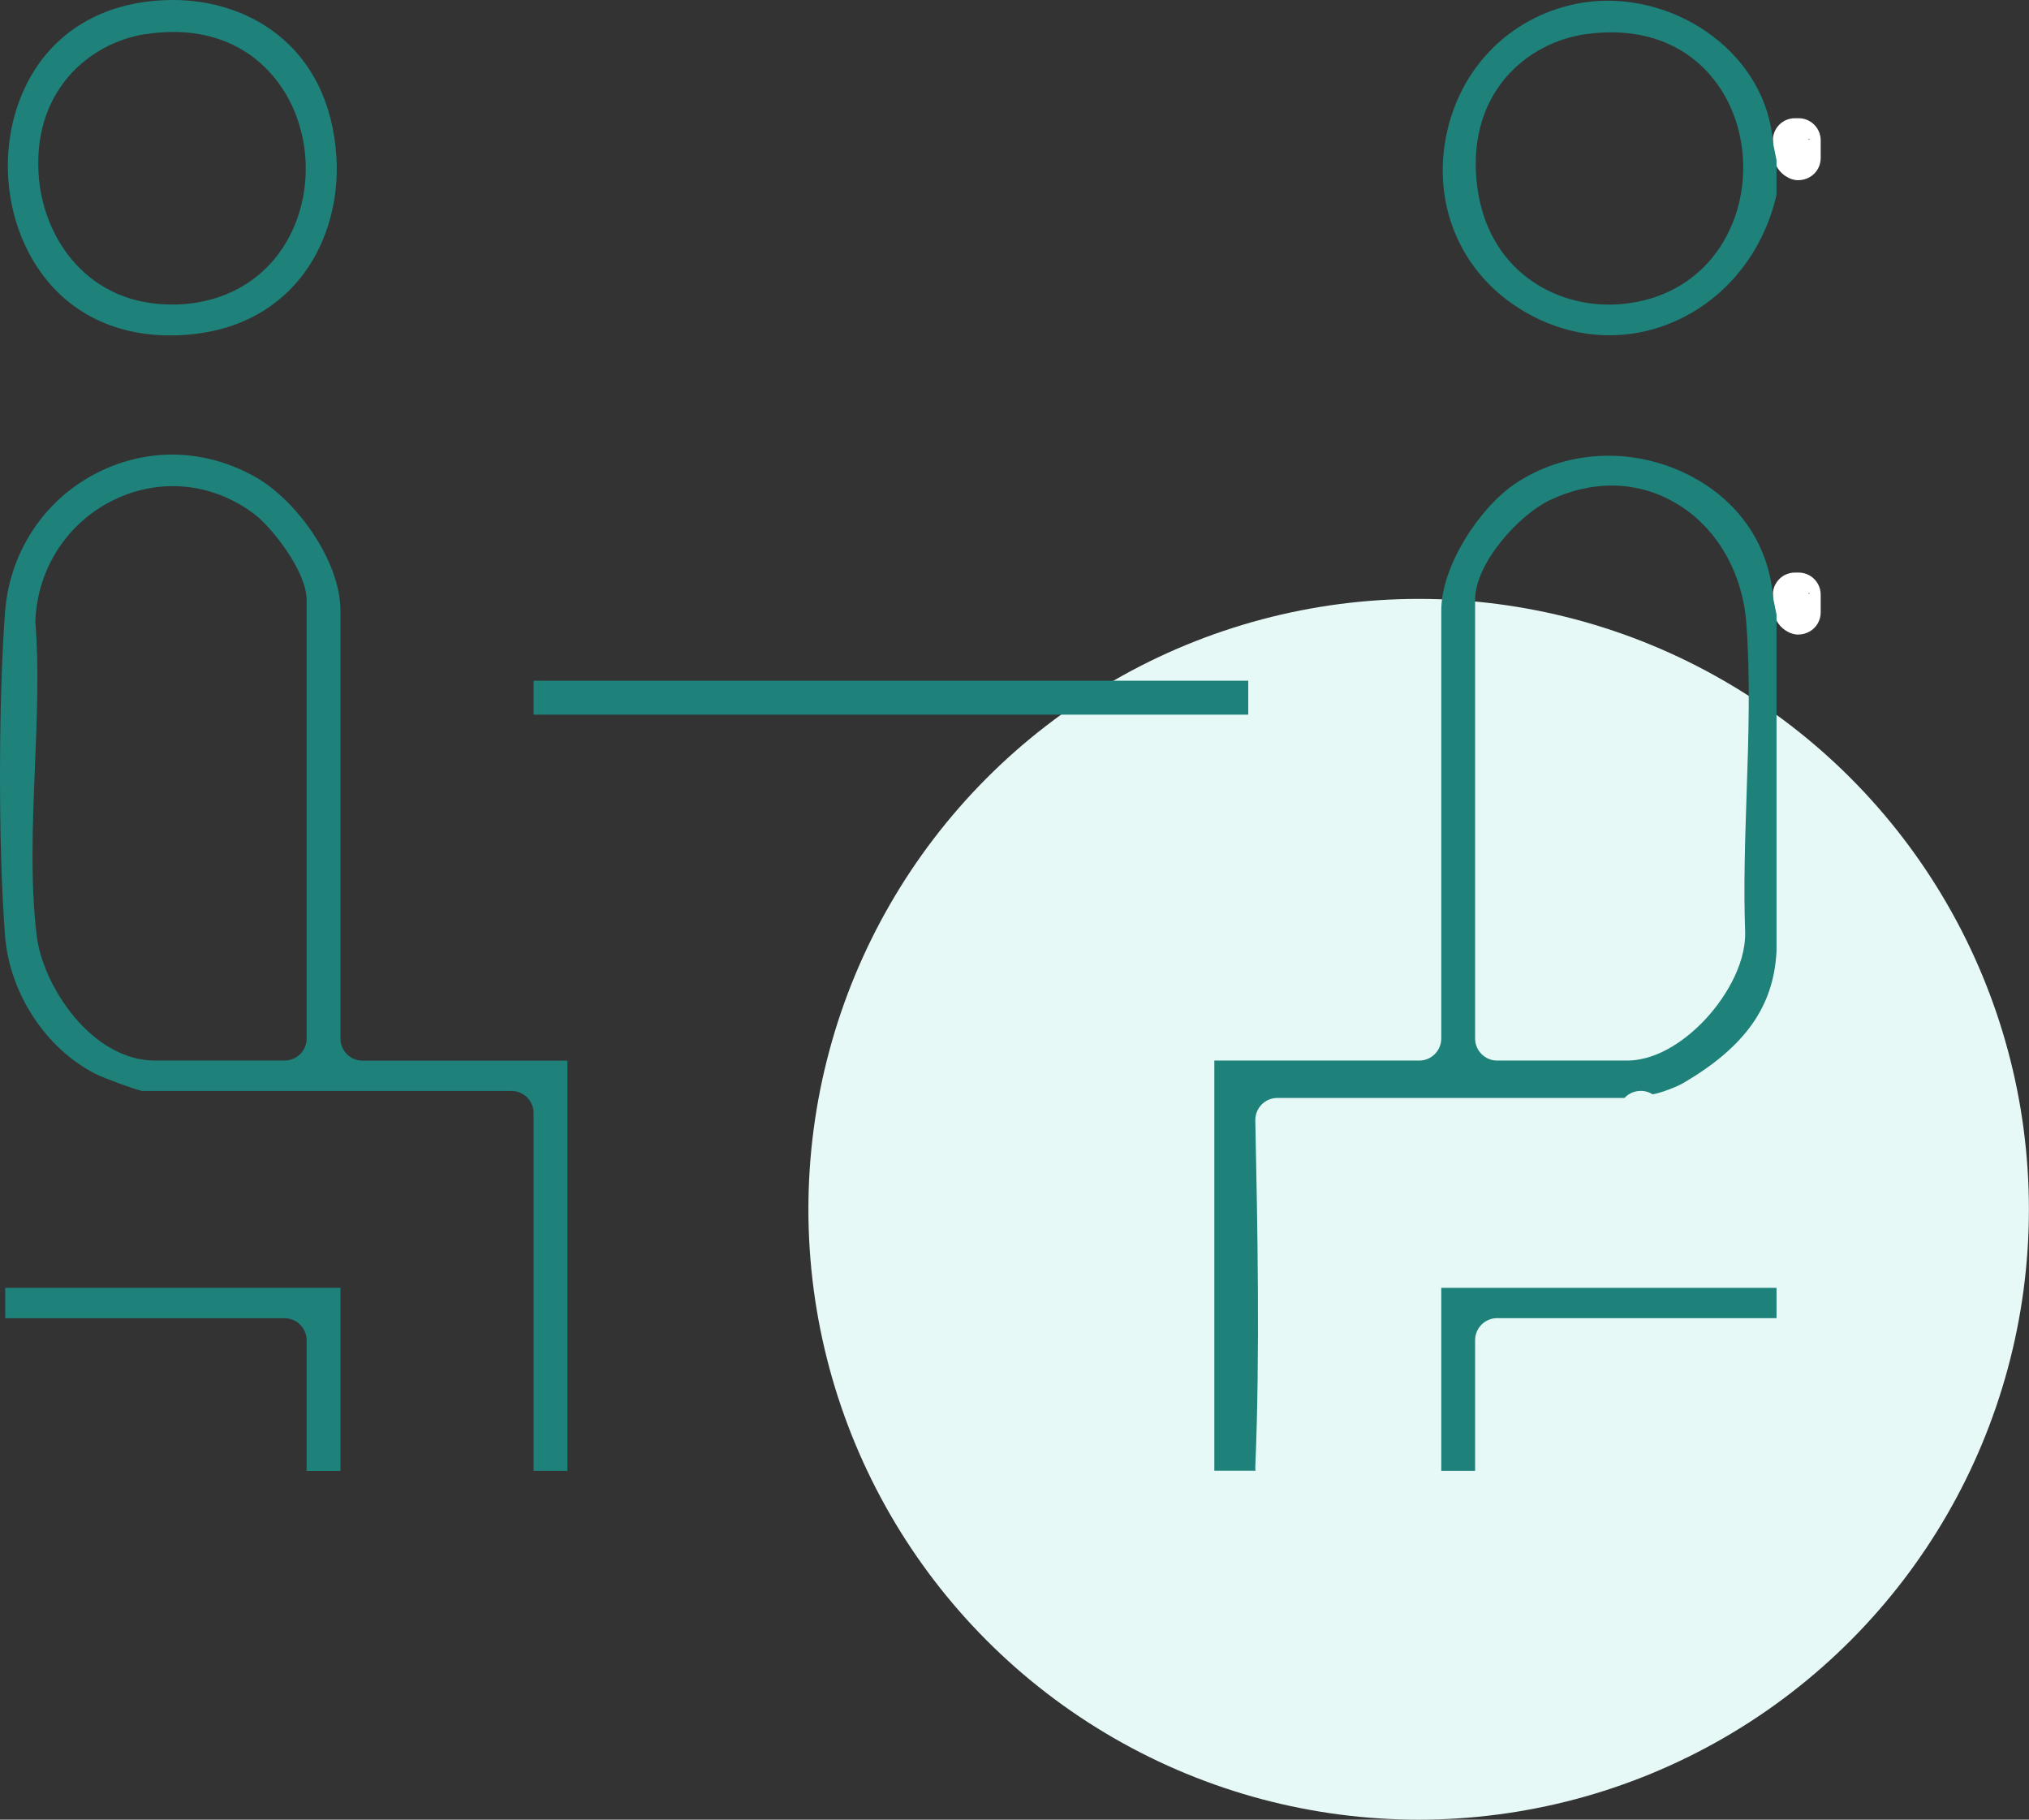
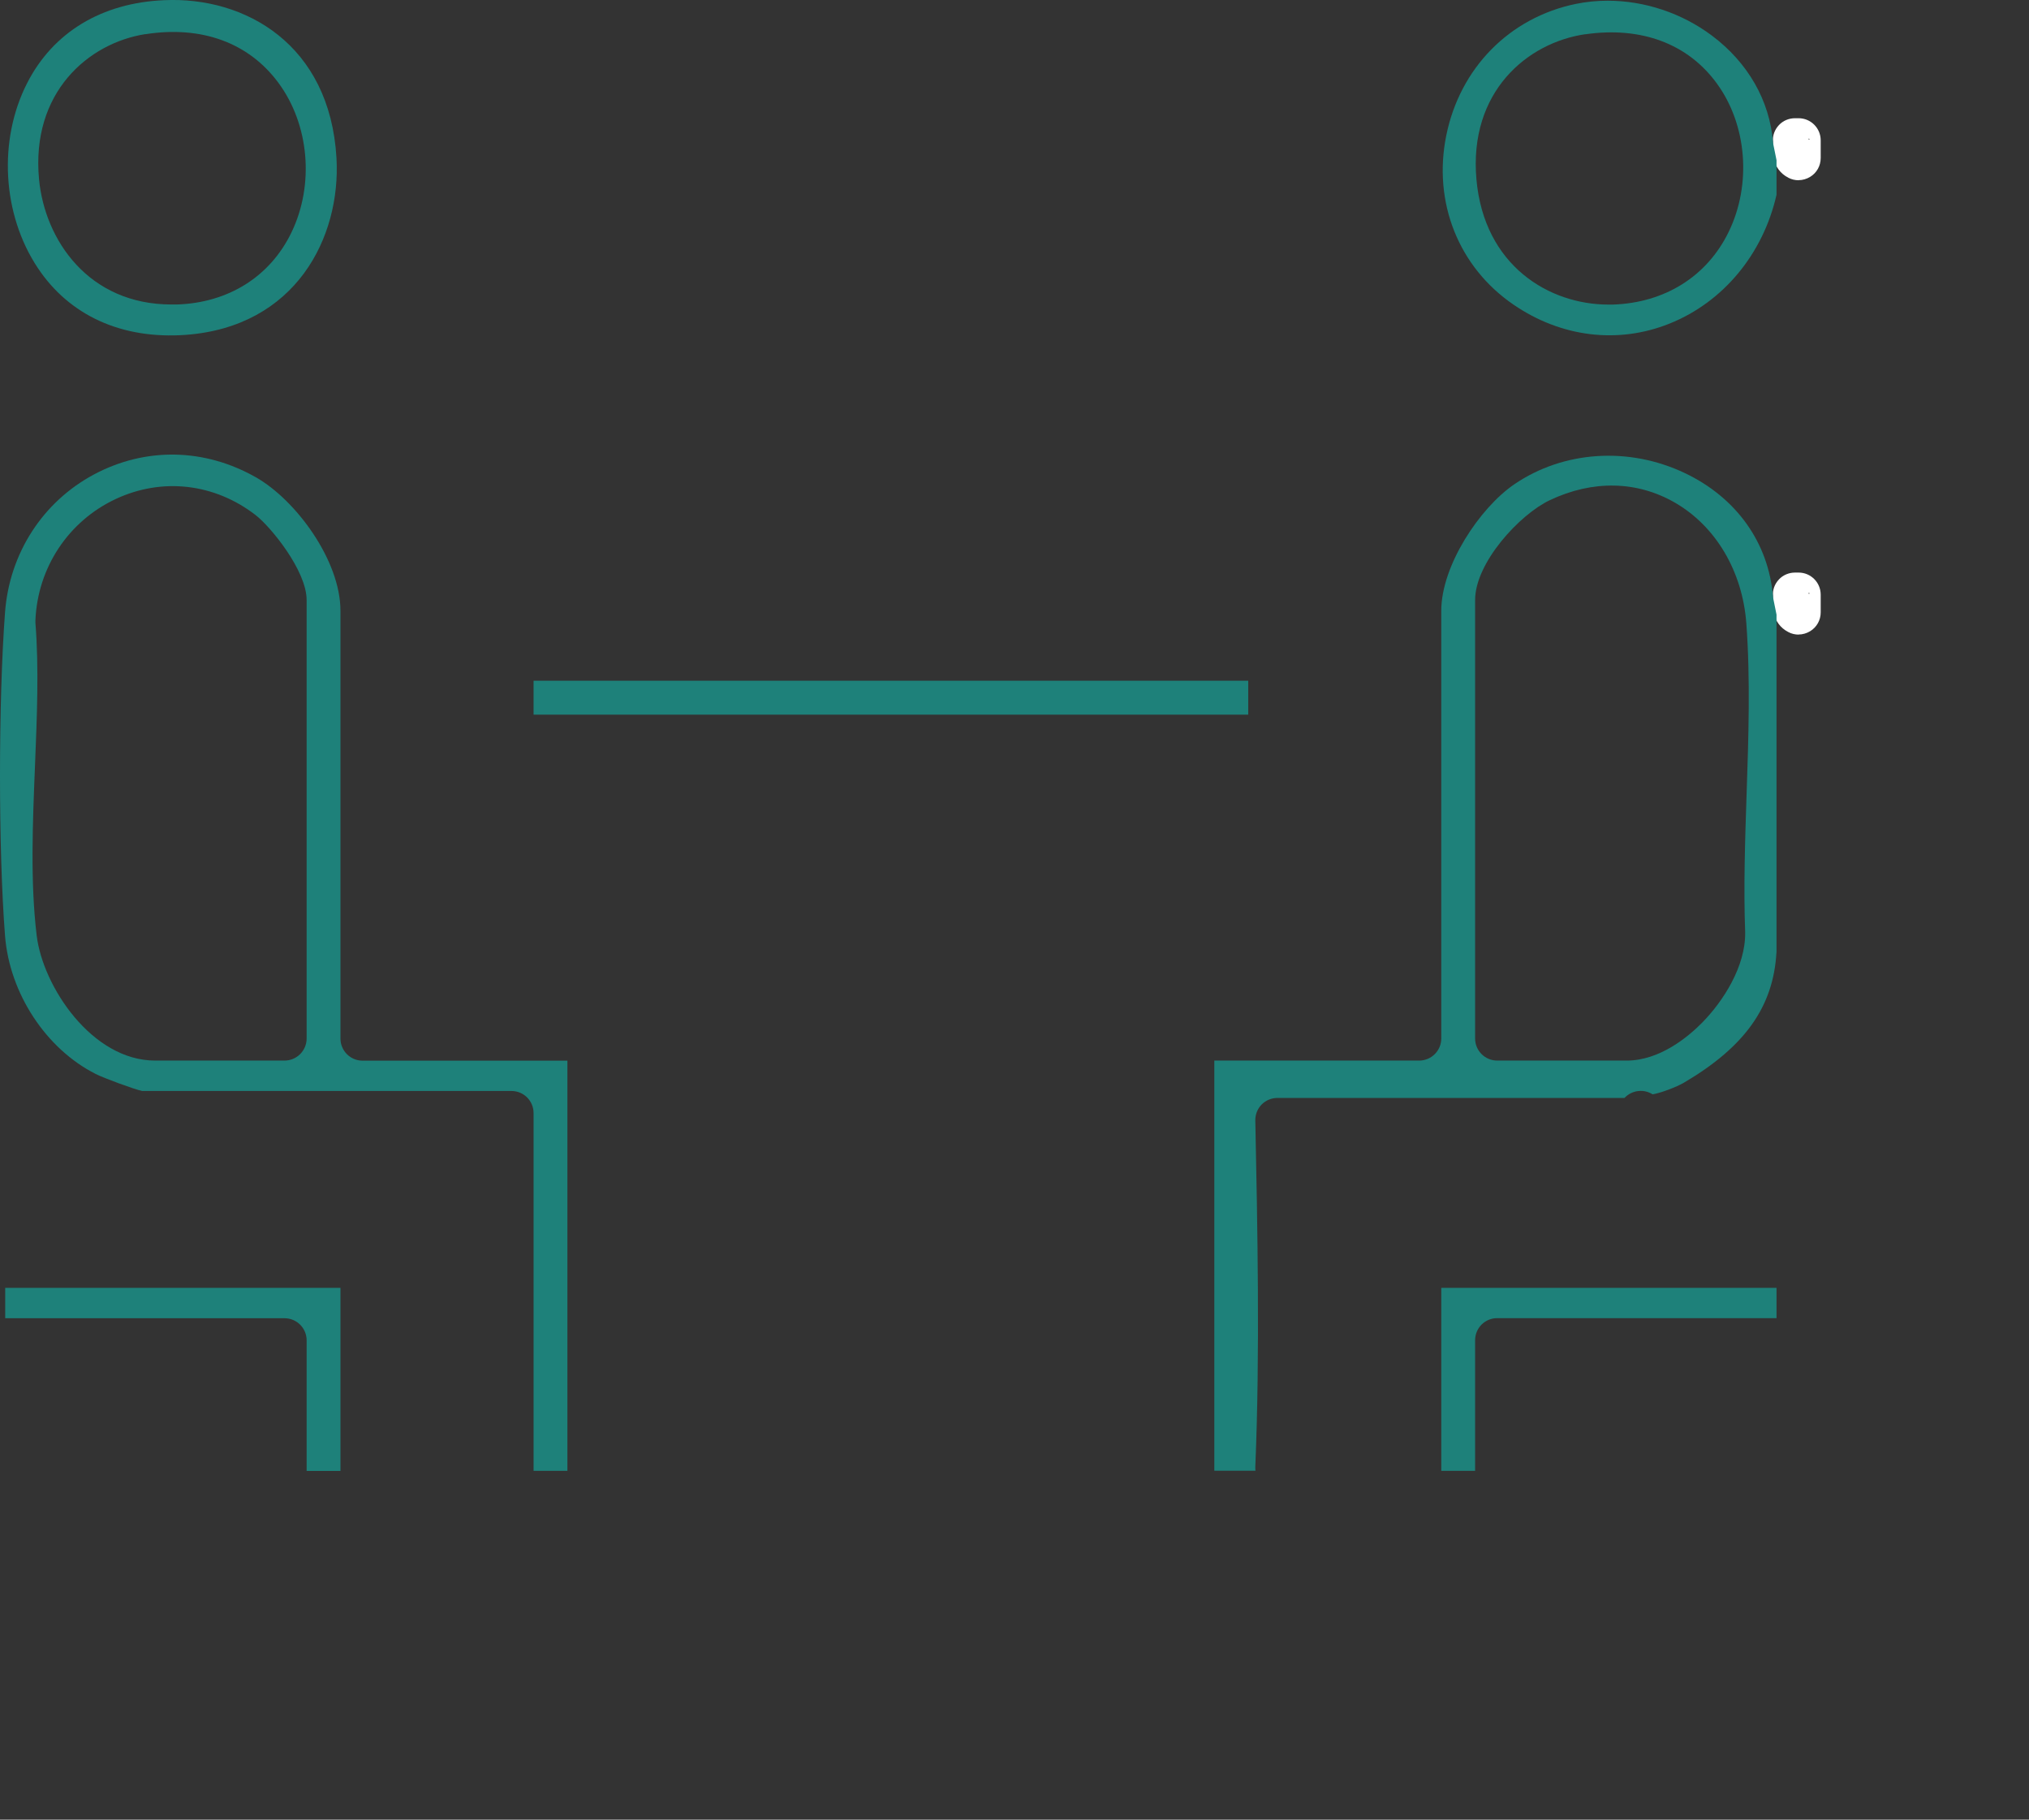
<svg xmlns="http://www.w3.org/2000/svg" id="Layer_2" data-name="Layer 2" viewBox="0 0 229.68 205.94">
  <rect x="0" y="0" width="229.68" height="205.94" fill="#333333" stroke="none" />
  <defs>
    <style>
      .cls-1 {
        fill: #fff;
      }

      .cls-2 {
        fill: #1e817a;
      }

      .cls-3 {
        fill: #e6f9f7;
      }
    </style>
  </defs>
  <g id="Layer_1-2" data-name="Layer 1">
    <g id="motivational-interviewing">
-       <circle class="cls-3" cx="160.59" cy="136.86" r="69.08" />
      <g id="rqljye">
        <g>
          <path class="cls-2" d="M38.54,166.46v-20.71H.59v3.44h31.62c1.38,0,2.5,1.12,2.5,2.5v14.78h3.83Z" />
          <path class="cls-2" d="M169.48,149.18h31.62s0-3.43,0-3.43h-37.95s0,20.71,0,20.71h3.83v-14.78c0-.66.26-1.3.73-1.77s1.1-.73,1.77-.73Z" />
          <g>
            <path class="cls-2" d="M203.6,17.9c-.67-.35-.35-1.37-.4-2.01h.4v2.01Z" />
            <path class="cls-1" d="M203.6,20.4c-.39,0-.79-.09-1.15-.28-1.95-1-1.81-3.12-1.76-3.82,0-.09.01-.17.01-.25-.06-.7.18-1.36.66-1.88s1.14-.79,1.84-.79h.4c1.38,0,2.5,1.12,2.5,2.5v2.01c0,.87-.45,1.68-1.2,2.13-.4.24-.85.37-1.3.37ZM204.75,15.68l-.05.09h.18s-.09-.07-.13-.09Z" />
          </g>
          <g>
-             <path class="cls-2" d="M203.6,69.32c-.67-.35-.35-1.37-.4-2.01h.4v2.01Z" />
            <path class="cls-1" d="M203.6,71.82c-.39,0-.79-.09-1.15-.28-1.95-1-1.81-3.12-1.76-3.82,0-.09.01-.17.01-.25-.06-.7.18-1.36.66-1.88.47-.51,1.14-.79,1.84-.79h.4c1.38,0,2.5,1.12,2.5,2.5v2.01c0,.87-.45,1.68-1.2,2.13-.4.24-.85.37-1.3.37ZM204.75,67.1l-.05.09.18-.02s-.09-.05-.13-.08Z" />
          </g>
          <rect class="cls-2" x="60.4" y="77.04" width="80.9" height="3.84" />
          <path class="cls-2" d="M57.9,123.47c1.38,0,2.5,1.12,2.5,2.5v40.49h3.83v-46.42h-23.19c-1.38,0-2.5-1.12-2.5-2.5v-48.41c0-5.7-5.04-12.54-9.57-15.11-5.83-3.31-12.5-3.43-18.32-.33-5.81,3.1-9.58,8.93-10.08,15.61-.76,10.12-.76,26.89,0,36.61.51,6.52,4.64,12.8,10.27,15.64.88.45,4.37,1.74,5.25,1.92h41.81ZM4.15,105.86c-.73-6.08-.45-12.73-.19-19.17.22-5.46.46-11.1.05-16.19,0-.1,0-.2,0-.3.25-5.97,3.74-11.23,9.1-13.73,5.25-2.45,11.17-1.77,15.82,1.82,1.68,1.29,5.78,6.27,5.78,9.62v49.62c0,1.38-1.12,2.5-2.5,2.5h-14.65c-7.15,0-12.72-8.39-13.41-14.17Z" />
          <path class="cls-2" d="M201.1,107.82v-38.26c-.12-.6-.23-1.18-.35-1.73-.02-.1-.04-.21-.05-.31-.5-6.09-4.13-11.19-9.96-13.97-6.35-3.03-13.76-2.54-19.34,1.27-3.9,2.67-8.25,9.2-8.25,14.3v48.41c0,1.38-1.12,2.5-2.5,2.5h-23.19v46.42h4.66c-.02-.15-.03-.31-.02-.47.54-12.78.24-27.41,0-39.17-.01-.67.24-1.32.71-1.8.47-.48,1.11-.75,1.79-.75h39.29c.42-.45,1-.74,1.63-.79.55-.05,1.1.09,1.55.38.9-.14,2.72-.83,3.55-1.32,6.89-4.05,10.12-8.59,10.47-14.72ZM184.13,120.03h-14.65c-1.38,0-2.5-1.12-2.5-2.5v-49.62c0-4.24,5.05-9.69,8.45-11.3,4.87-2.31,9.91-2.2,14.21.3,4.6,2.67,7.6,7.76,8.04,13.61.47,6.29.25,12.96.03,19.41-.17,5.18-.35,10.53-.16,15.54,0,.02,0,.04,0,.06.06,3.83-2.48,7.78-4.87,10.21-1.58,1.6-4.79,4.29-8.55,4.29Z" />
-           <path class="cls-2" d="M163.71,15.36c-1.52,7.54,1.4,14.87,7.62,19.12,5.39,3.69,11.82,4.48,17.64,2.15,6.09-2.43,10.61-7.88,12.13-14.59v-3.91c-.12-.6-.23-1.18-.35-1.73-.02-.1-.04-.21-.05-.31-.38-4.72-2.84-9-6.9-12.05-3.43-2.57-7.65-3.96-11.81-3.96-1.21,0-2.42.12-3.6.36-7.51,1.54-13.14,7.26-14.68,14.92ZM179.46,3.88c6.31-.91,11.6,1.06,14.88,5.56,3.42,4.68,3.96,11.44,1.34,16.81-2.45,5.03-7.22,8.02-13.1,8.22-.17,0-.34,0-.51,0-6.68,0-14.07-4.37-14.94-14.17-.88-9.93,5.77-15.48,12.33-16.43Z" />
+           <path class="cls-2" d="M163.71,15.36c-1.52,7.54,1.4,14.87,7.62,19.12,5.39,3.69,11.82,4.48,17.64,2.15,6.09-2.43,10.61-7.88,12.13-14.59v-3.91c-.12-.6-.23-1.18-.35-1.73-.02-.1-.04-.21-.05-.31-.38-4.72-2.84-9-6.9-12.05-3.43-2.57-7.65-3.96-11.81-3.96-1.21,0-2.42.12-3.6.36-7.51,1.54-13.14,7.26-14.68,14.92ZM179.46,3.88c6.31-.91,11.6,1.06,14.88,5.56,3.42,4.68,3.96,11.44,1.34,16.81-2.45,5.03-7.22,8.02-13.1,8.22-.17,0-.34,0-.51,0-6.68,0-14.07-4.37-14.94-14.17-.88-9.93,5.77-15.48,12.33-16.43" />
          <path class="cls-2" d="M3.07,9.41C-.23,15.87.25,24.26,4.26,30.3c3.6,5.42,9.53,8.11,16.73,7.6,12.48-.9,17.61-11.01,17.1-20.02C37.34,5,27.73-.4,18.59.02,11.51.32,6,3.66,3.07,9.41ZM16.47,3.87c6.33-.99,11.67.95,15.03,5.48,3.51,4.73,4.11,11.54,1.49,16.96-2.41,4.99-7.13,7.96-12.96,8.15-.21,0-.41,0-.62,0-9.37,0-14.33-7.27-14.99-14.16-.93-9.85,5.59-15.43,12.04-16.44Z" />
        </g>
      </g>
    </g>
  </g>
</svg>